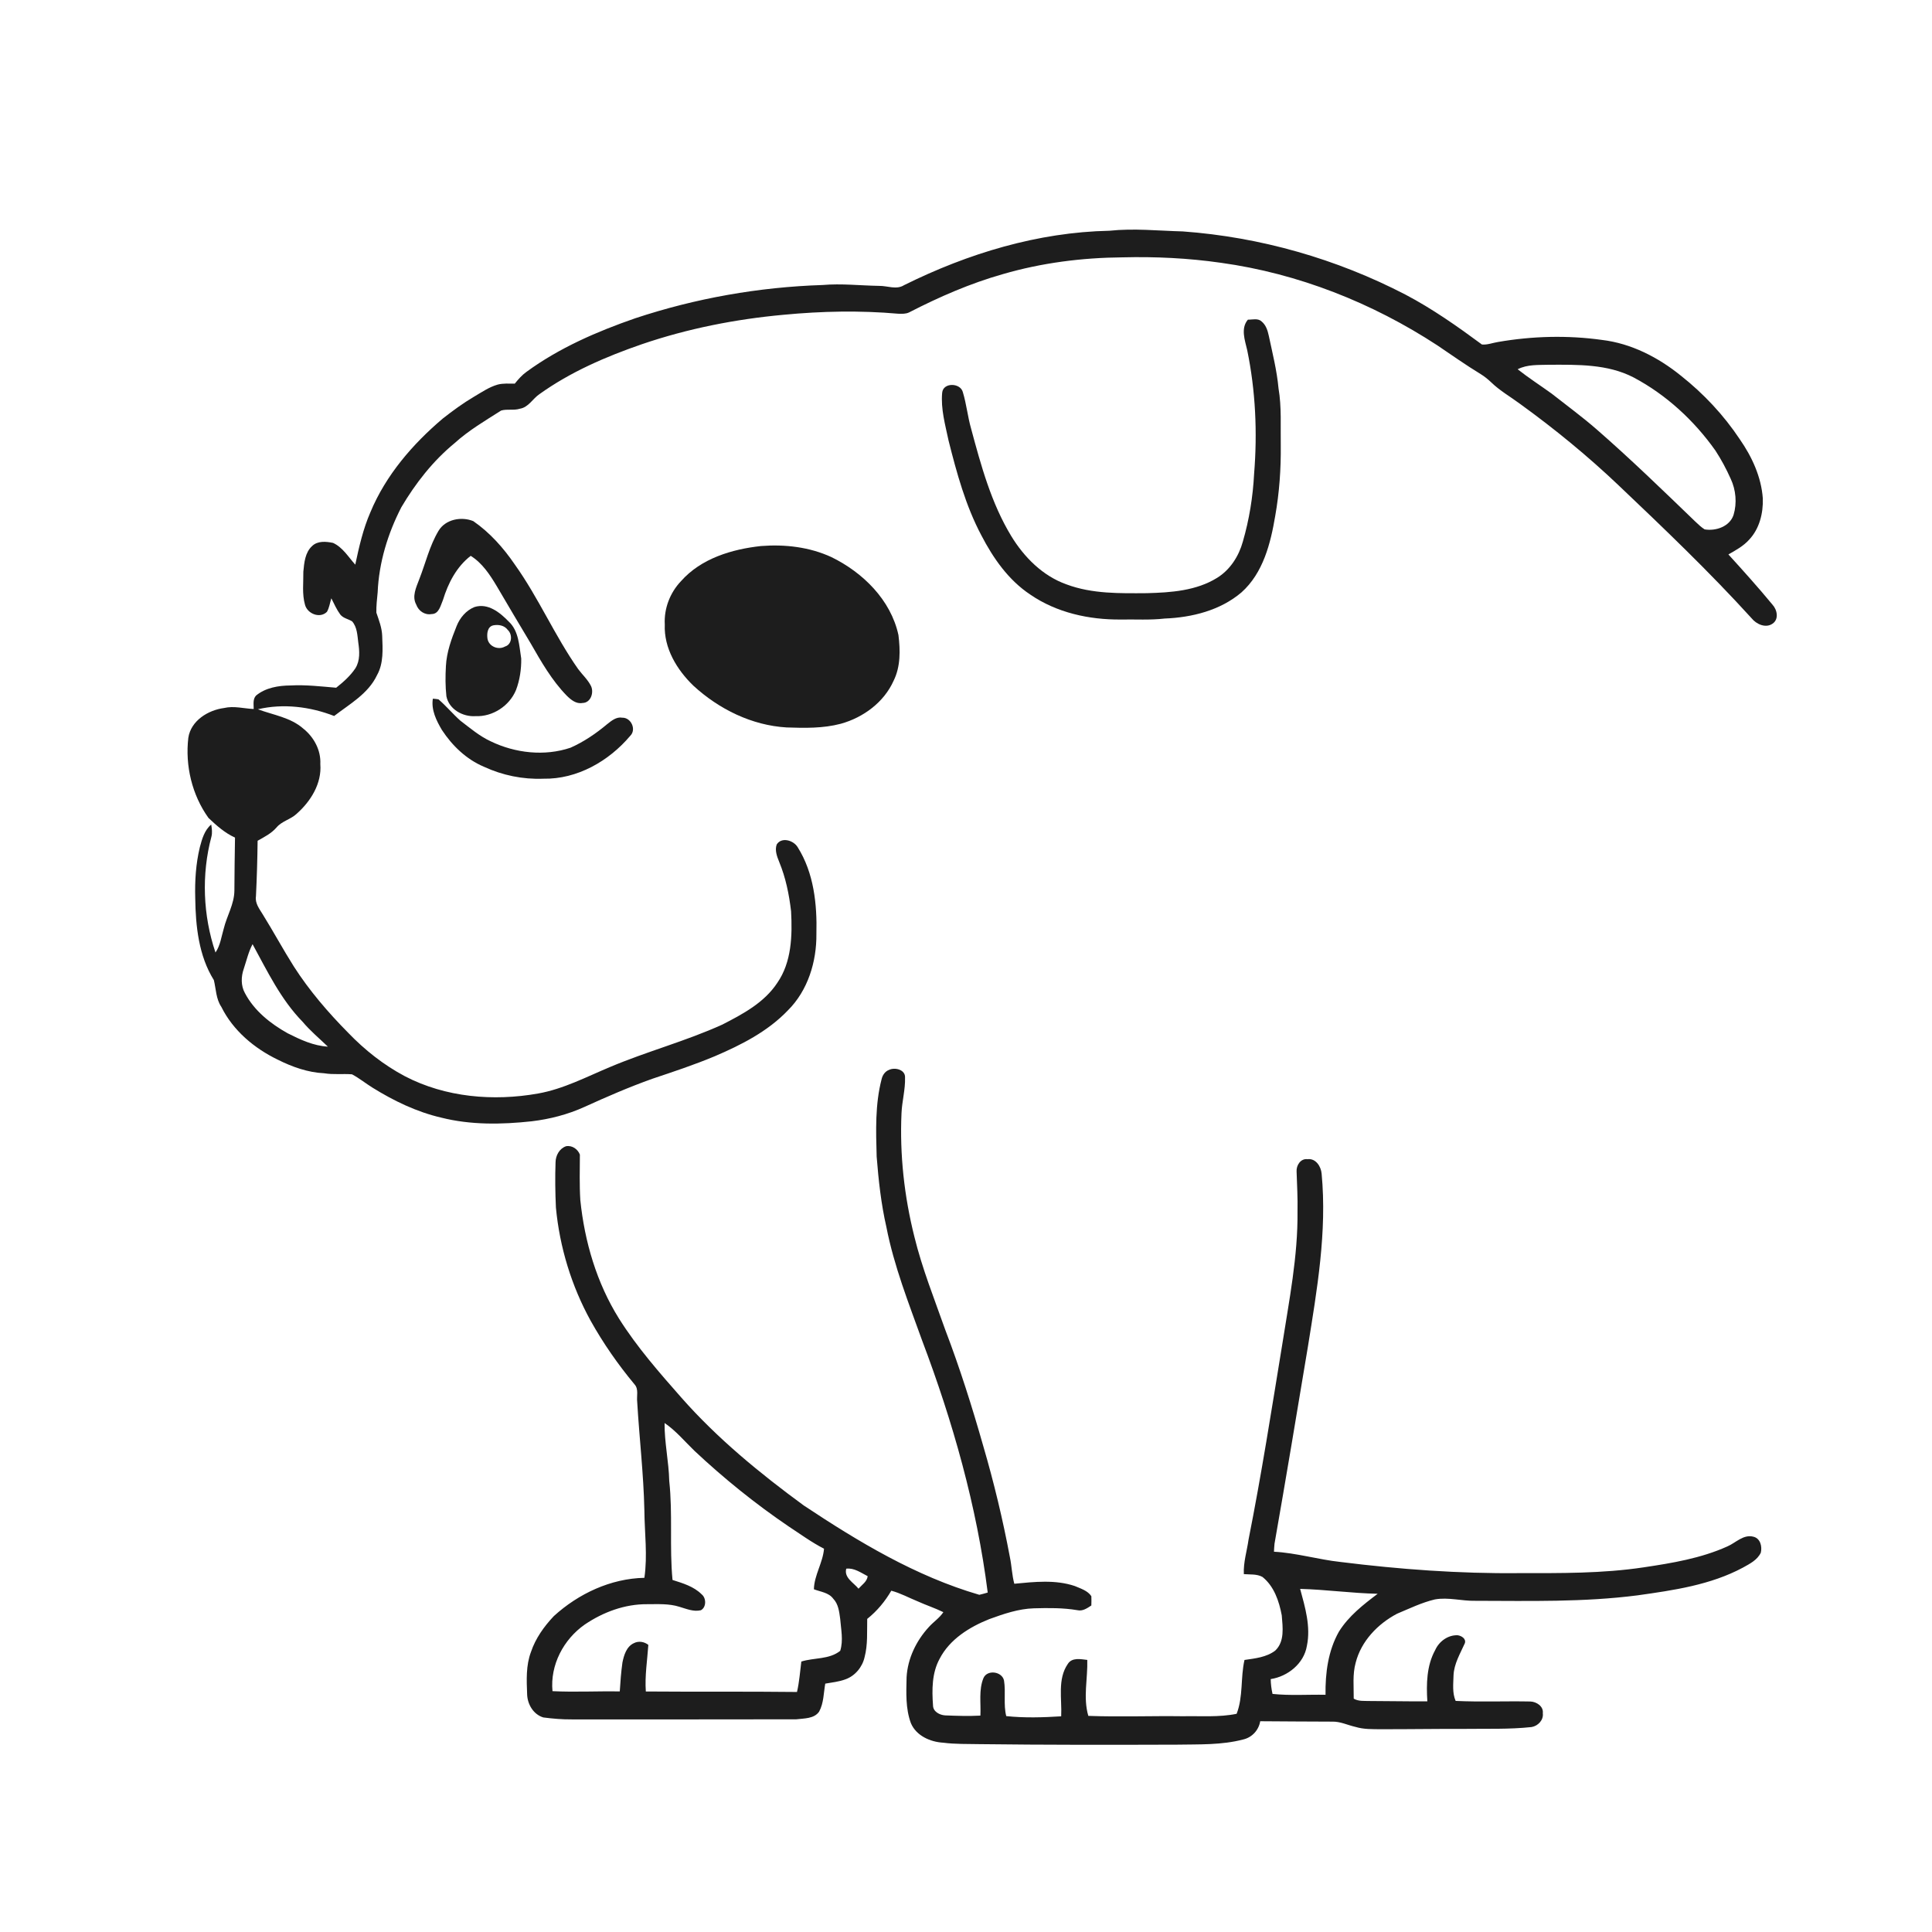
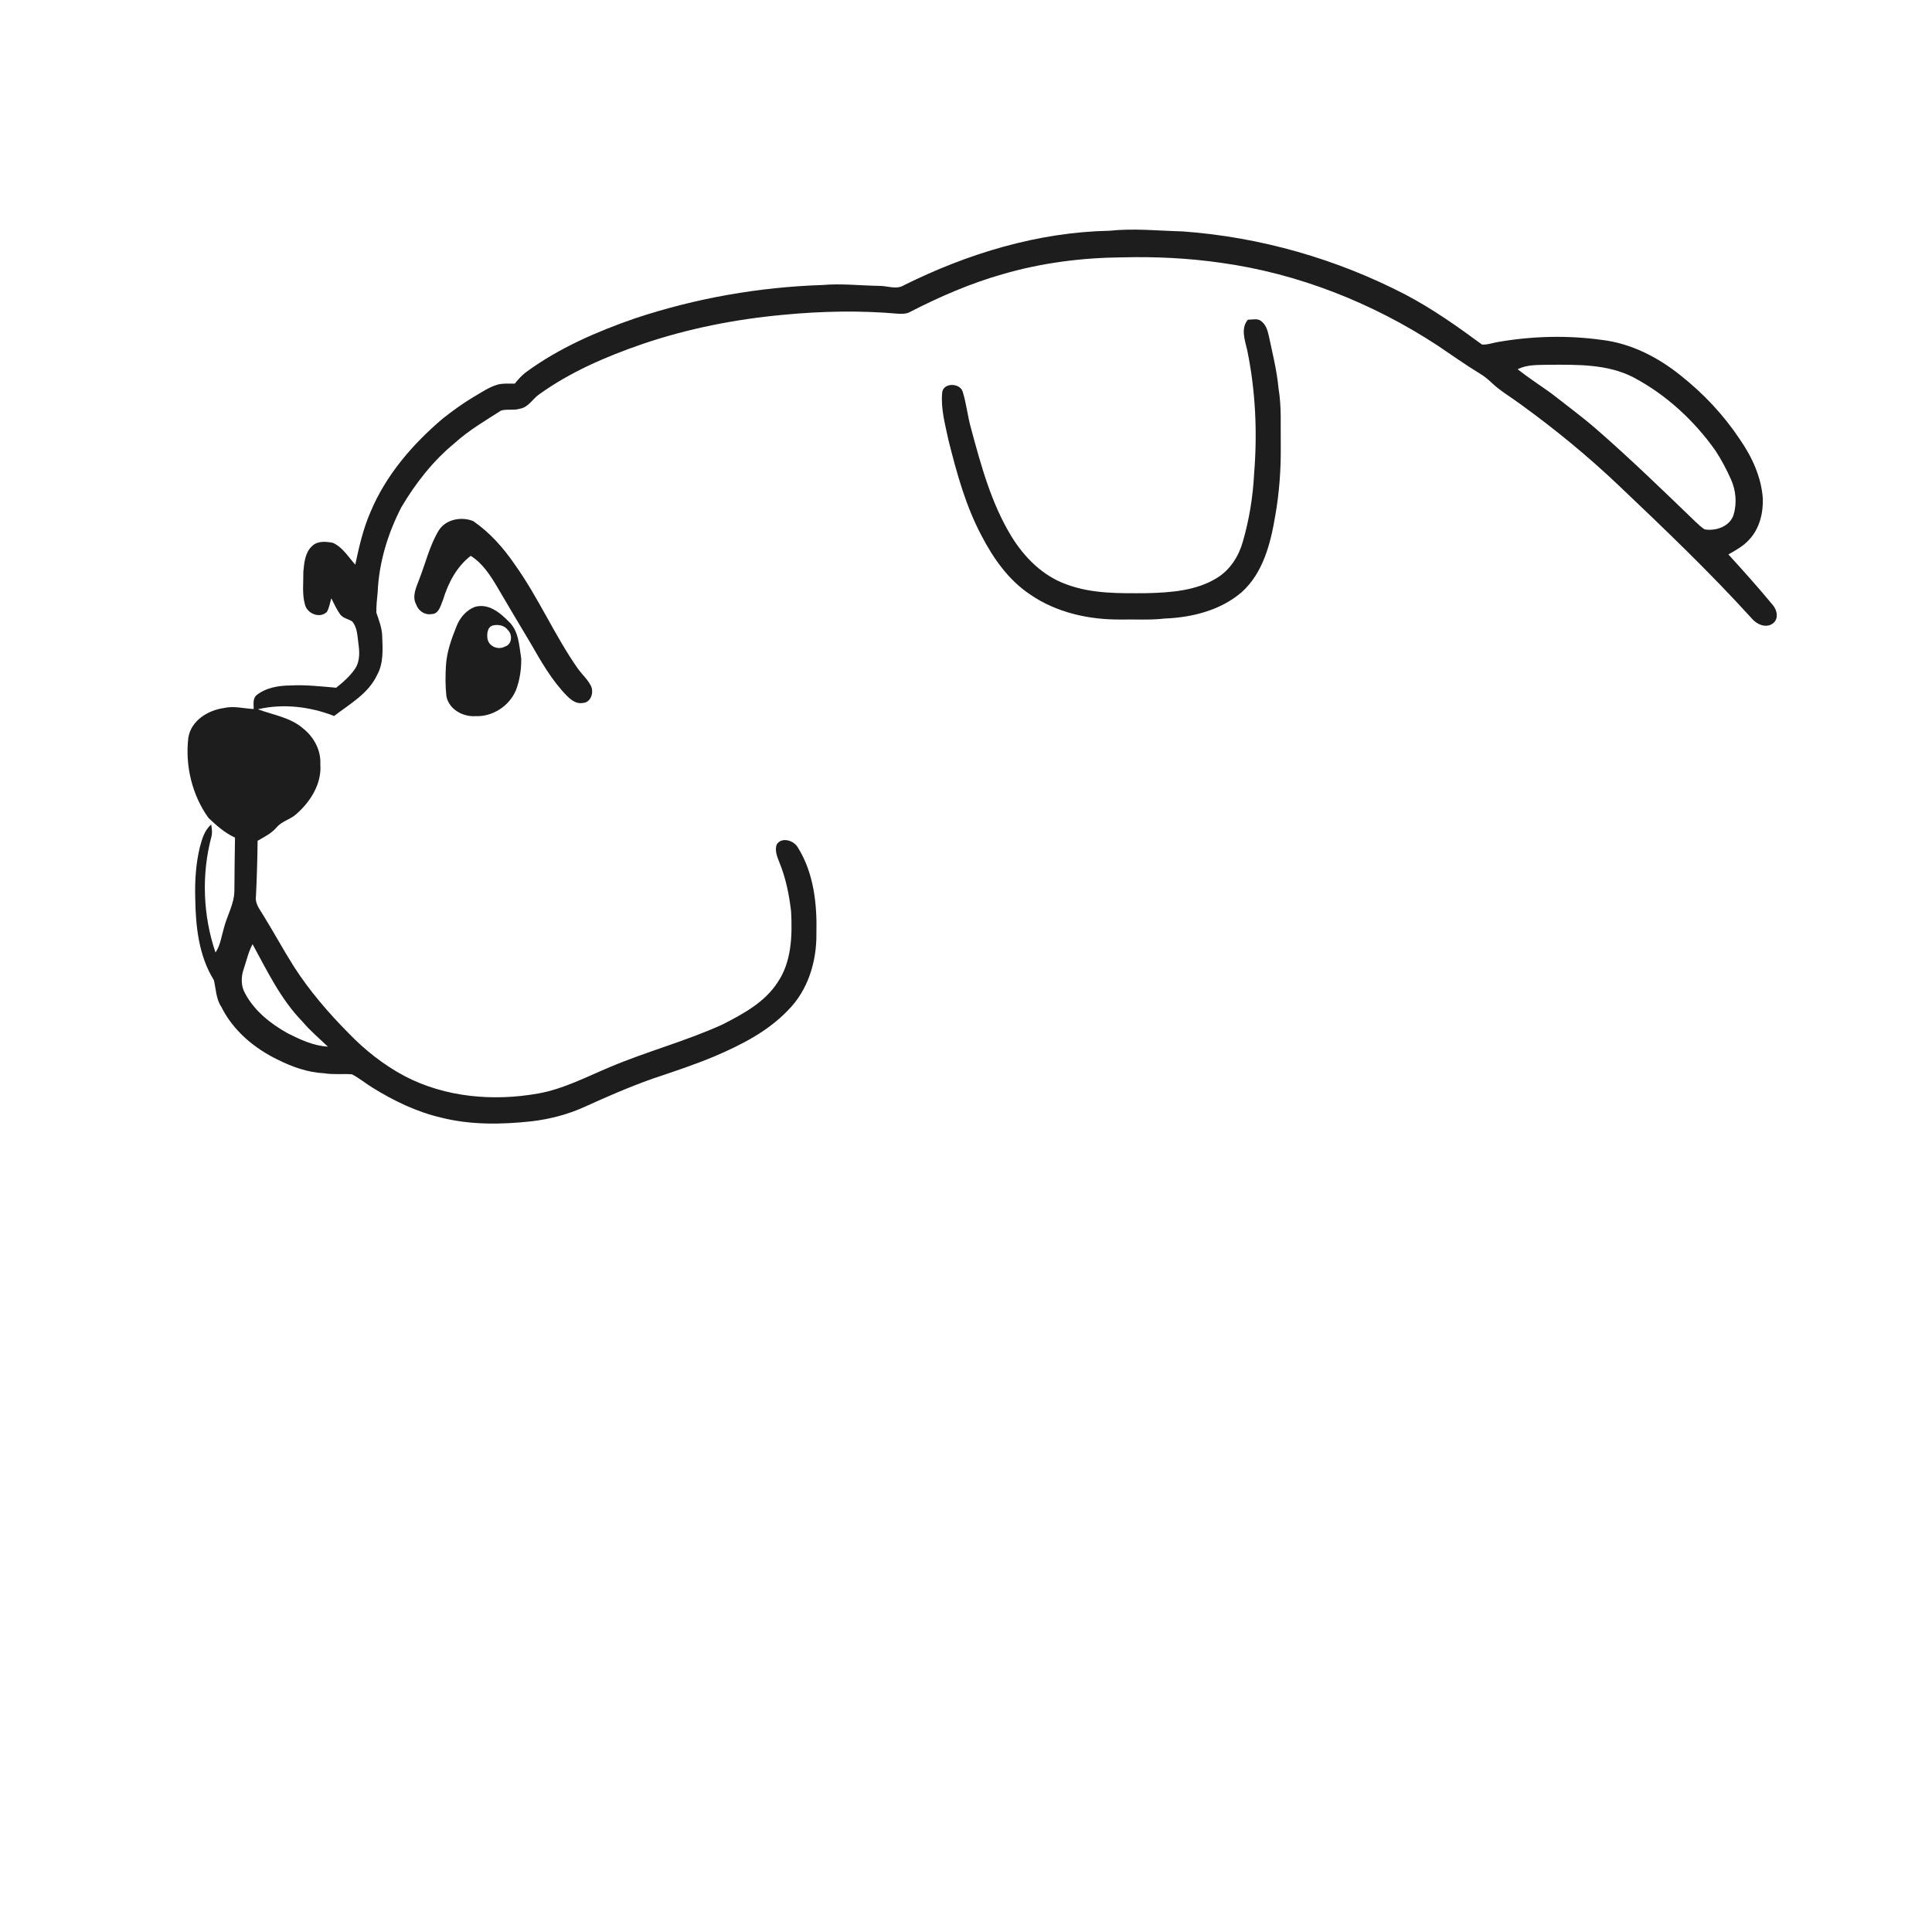
<svg xmlns="http://www.w3.org/2000/svg" width="1024pt" height="1024pt" viewBox="0 0 1024 1024" version="1.1">
  <g id="#ffffffff">
    <path fill="#ffffff" opacity="0" d=" M 0.00 0.00 L 1024.00 0.00 L 1024.00 1024.00 L 0.00 1024.00 L 0.00 0.00 M 479.18 151.14 C 475.11 153.72 470.37 151.45 465.97 151.52 C 455.98 151.36 445.98 150.19 436.00 151.06 C 402.30 152.14 368.71 158.07 336.69 168.69 C 316.43 175.71 296.45 184.36 279.06 197.08 C 276.65 198.81 274.68 201.05 272.84 203.34 C 269.82 203.36 266.74 203.07 263.79 203.84 C 259.21 205.15 255.27 207.90 251.21 210.28 C 245.42 213.69 240.01 217.67 234.73 221.80 C 218.67 235.41 204.50 251.85 196.34 271.45 C 192.46 280.34 190.30 289.83 188.30 299.27 C 184.64 295.23 181.66 290.09 176.53 287.75 C 172.87 286.98 168.32 286.56 165.41 289.43 C 161.70 292.82 161.23 298.25 160.78 302.96 C 160.86 308.83 160.03 314.85 161.67 320.58 C 162.95 325.32 169.56 327.99 173.28 324.29 C 174.55 322.09 174.86 319.50 175.61 317.11 C 177.09 320.01 178.40 323.04 180.33 325.68 C 181.88 327.70 184.60 328.05 186.65 329.35 C 189.31 332.42 189.40 336.68 189.89 340.51 C 190.57 345.07 190.92 350.12 188.37 354.20 C 185.66 358.25 181.97 361.51 178.18 364.51 C 170.13 363.83 162.07 362.87 153.98 363.31 C 147.59 363.36 140.77 364.47 135.71 368.66 C 133.89 370.59 134.49 373.40 134.46 375.79 C 129.23 375.56 123.97 374.02 118.75 375.26 C 110.27 376.38 101.22 381.96 99.82 391.01 C 98.07 405.80 101.78 421.38 110.50 433.52 C 114.74 437.53 119.18 441.51 124.56 443.94 C 124.37 453.31 124.31 462.68 124.23 472.05 C 124.17 479.21 120.24 485.41 118.59 492.20 C 117.32 496.47 116.79 501.09 114.21 504.85 C 107.57 485.22 106.71 463.53 112.05 443.49 C 112.61 441.36 112.31 439.15 111.94 437.02 C 108.38 440.01 107.08 444.68 105.93 449.00 C 103.79 457.82 103.23 466.94 103.48 475.99 C 103.69 490.87 105.30 506.58 113.35 519.48 C 114.51 524.25 114.47 529.45 117.32 533.67 C 123.54 546.23 134.79 555.65 147.26 561.67 C 154.92 565.50 163.18 568.44 171.80 568.85 C 176.69 569.67 181.66 569.02 186.56 569.41 C 190.41 571.44 193.79 574.23 197.49 576.51 C 208.75 583.50 220.87 589.35 233.83 592.36 C 249.48 596.31 265.84 596.05 281.78 594.31 C 291.41 593.17 300.88 590.72 309.73 586.71 C 321.56 581.32 333.50 576.14 345.76 571.77 C 356.89 568.04 368.05 564.35 378.89 559.81 C 392.90 553.81 406.90 546.71 417.56 535.56 C 428.19 525.01 432.86 509.73 432.71 494.99 C 433.12 479.28 431.36 462.67 422.82 449.09 C 420.68 445.40 414.24 443.43 411.66 447.61 C 410.56 450.74 411.84 453.97 413.01 456.88 C 416.45 465.19 418.24 474.08 419.29 482.98 C 419.98 495.86 419.60 509.94 411.98 520.93 C 405.11 531.41 393.70 537.49 382.85 543.05 C 363.55 551.81 342.97 557.25 323.47 565.48 C 310.91 570.72 298.71 577.18 285.18 579.59 C 261.51 583.79 236.12 581.65 214.59 570.42 C 203.40 564.49 193.34 556.53 184.58 547.43 C 173.92 536.64 163.97 525.07 155.76 512.29 C 150.03 503.22 144.93 493.77 139.27 484.66 C 137.49 481.73 135.08 478.72 135.66 475.06 C 136.14 465.25 136.43 455.44 136.54 445.62 C 140.10 443.61 143.84 441.74 146.55 438.59 C 149.42 435.14 154.14 434.32 157.32 431.24 C 164.73 424.67 170.61 415.23 169.78 404.97 C 170.15 397.65 166.40 390.71 160.78 386.21 C 154.03 380.23 144.81 378.97 136.68 375.93 C 150.04 372.77 164.37 374.52 177.10 379.49 C 185.36 373.12 195.19 367.68 199.82 357.86 C 203.39 351.51 202.83 344.02 202.57 337.02 C 202.43 332.73 200.83 328.72 199.48 324.71 C 199.39 321.11 199.83 317.51 200.17 313.93 C 200.83 298.21 205.54 282.78 212.72 268.85 C 220.23 256.15 229.48 244.30 240.92 234.90 C 248.39 228.11 257.13 223.00 265.61 217.60 C 268.79 216.65 272.31 217.67 275.54 216.63 C 280.12 215.90 282.32 211.34 285.89 208.92 C 302.37 197.12 321.16 189.01 340.24 182.43 C 364.49 174.15 389.80 169.17 415.30 166.84 C 435.48 164.91 455.86 164.49 476.07 166.28 C 478.00 166.33 480.04 166.45 481.84 165.58 C 497.77 157.38 514.31 150.16 531.58 145.28 C 552.14 139.29 573.56 136.58 594.95 136.40 C 612.40 135.96 629.89 136.81 647.17 139.29 C 688.08 144.95 727.36 160.51 761.86 183.07 C 769.44 188.20 776.93 193.49 784.76 198.26 C 786.78 199.50 788.63 201.00 790.36 202.64 C 794.98 207.14 800.64 210.32 805.79 214.16 C 824.04 227.36 841.50 241.67 857.83 257.18 C 881.93 280.07 905.99 303.05 928.36 327.67 C 930.87 330.83 935.82 333.10 939.46 330.58 C 942.97 328.25 941.96 323.21 939.47 320.51 C 931.95 311.39 924.03 302.60 916.09 293.86 C 920.00 291.64 924.04 289.45 927.08 286.05 C 932.56 280.25 934.58 272.00 934.33 264.19 C 933.52 252.79 928.58 242.09 922.12 232.81 C 913.61 220.01 902.96 208.65 890.91 199.12 C 878.91 189.41 864.56 182.01 849.09 180.17 C 830.82 177.62 812.19 178.11 794.03 181.25 C 791.18 181.69 788.37 182.86 785.45 182.59 C 772.48 173.01 759.23 163.67 744.92 156.15 C 708.39 137.20 668.01 125.65 626.95 122.66 C 613.97 122.32 600.98 120.92 588.01 122.30 C 550.07 123.07 512.99 134.36 479.18 151.14 M 661.41 169.43 C 657.47 174.07 659.85 180.38 661.05 185.61 C 665.49 207.12 666.48 229.28 664.70 251.16 C 664.08 263.29 662.12 275.38 658.74 287.05 C 656.60 294.78 652.01 301.99 645.11 306.26 C 634.07 313.13 620.65 314.05 607.99 314.39 C 593.67 314.48 578.90 314.84 565.28 309.74 C 552.66 305.27 542.80 295.33 535.95 284.08 C 525.37 266.63 519.96 246.71 514.70 227.17 C 512.88 220.82 512.26 214.20 510.34 207.88 C 509.10 202.84 499.85 202.56 499.37 208.18 C 498.58 216.76 501.01 225.20 502.76 233.52 C 507.09 250.72 511.80 268.05 520.17 283.80 C 526.41 295.86 534.53 307.47 546.00 315.09 C 559.96 324.73 577.23 328.51 594.01 328.36 C 601.77 328.21 609.58 328.74 617.31 327.84 C 631.74 327.28 646.79 323.53 657.99 313.99 C 669.52 303.70 673.45 288.01 675.91 273.36 C 678.09 261.03 678.97 248.51 678.83 236.00 C 678.65 225.94 679.34 215.79 677.64 205.82 C 676.78 196.37 674.43 187.15 672.47 177.89 C 671.87 175.13 670.96 172.23 668.68 170.39 C 666.73 168.52 663.80 169.48 661.41 169.43 M 232.41 281.38 C 227.64 289.36 225.55 298.57 222.16 307.16 C 220.60 311.34 218.22 316.12 220.62 320.46 C 221.79 323.80 225.15 326.12 228.73 325.47 C 232.71 325.48 233.53 320.83 234.80 317.95 C 237.51 309.07 242.00 300.38 249.48 294.61 C 255.63 298.44 259.65 304.60 263.30 310.69 C 269.20 320.80 275.20 330.86 281.21 340.90 C 286.81 350.65 292.44 360.57 300.34 368.67 C 302.57 370.87 305.37 373.23 308.74 372.59 C 313.08 372.54 314.86 367.18 313.29 363.70 C 311.60 360.24 308.67 357.65 306.41 354.59 C 293.98 336.89 285.43 316.80 272.85 299.19 C 266.86 290.42 259.64 282.27 250.85 276.21 C 244.56 273.63 236.08 275.20 232.41 281.38 M 403.35 289.41 C 387.92 291.08 371.59 295.99 360.98 307.99 C 355.14 314.09 351.88 322.54 352.35 331.00 C 351.81 343.57 358.78 355.01 367.54 363.46 C 381.04 375.86 398.47 384.48 416.93 385.56 C 426.53 385.89 436.31 386.09 445.67 383.60 C 457.58 380.29 468.55 372.22 473.66 360.75 C 477.35 353.27 477.19 344.64 476.19 336.57 C 472.15 317.96 457.37 303.45 440.72 295.30 C 429.07 289.91 416.05 288.42 403.35 289.41 M 251.47 321.74 C 247.05 323.53 243.74 327.44 242.02 331.82 C 239.28 338.62 236.71 345.67 236.34 353.07 C 236.04 358.39 236.02 363.74 236.60 369.04 C 237.97 375.96 245.32 380.01 251.99 379.57 C 261.11 379.99 270.02 374.14 273.49 365.75 C 275.50 360.46 276.35 354.70 276.26 349.06 C 275.16 342.28 275.03 334.42 269.62 329.42 C 264.95 324.62 258.65 319.49 251.47 321.74 M 229.42 370.32 C 228.47 376.27 231.27 381.90 234.20 386.87 C 239.65 395.20 247.21 402.48 256.47 406.38 C 266.28 410.94 277.17 413.17 287.99 412.73 C 305.88 413.08 322.72 403.42 334.04 390.00 C 337.43 386.69 334.50 380.30 329.84 380.39 C 326.70 379.82 324.13 381.99 321.84 383.79 C 315.92 388.76 309.44 393.18 302.37 396.31 C 288.62 400.94 273.09 399.19 260.12 392.93 C 254.18 390.20 249.18 385.91 244.02 381.99 C 239.97 378.39 236.50 374.18 232.40 370.66 C 231.41 370.50 230.42 370.38 229.42 370.32 M 467.26 572.02 C 463.79 585.40 464.26 599.35 464.65 613.04 C 465.64 625.57 467.00 638.11 469.81 650.38 C 473.84 671.05 481.61 690.68 488.72 710.43 C 505.03 753.55 517.71 798.27 523.51 844.08 C 522.03 844.49 520.56 844.97 519.06 845.28 C 485.38 835.47 455.03 817.20 426.01 797.93 C 402.76 780.90 380.29 762.49 361.18 740.82 C 349.42 727.46 337.60 714.00 328.09 698.90 C 316.27 680.01 309.84 658.13 307.58 636.06 C 307.08 628.04 307.31 619.99 307.35 611.96 C 306.24 609.06 303.20 606.93 300.04 607.52 C 296.49 608.73 294.49 612.46 294.45 616.08 C 294.17 624.07 294.28 632.07 294.65 640.06 C 296.62 661.02 302.90 681.59 313.06 700.04 C 319.73 711.98 327.58 723.25 336.33 733.76 C 338.62 736.27 337.35 739.98 337.73 743.06 C 338.86 762.19 341.11 781.24 341.53 800.41 C 341.62 812.36 343.28 824.36 341.54 836.27 C 323.68 836.66 306.63 844.65 293.55 856.56 C 288.37 862.04 283.84 868.35 281.43 875.56 C 278.72 882.71 279.10 890.51 279.39 898.01 C 279.55 903.32 282.70 908.68 287.97 910.28 C 292.95 910.93 297.97 911.36 303.00 911.32 C 342.68 911.30 382.36 911.38 422.03 911.27 C 426.17 910.74 431.47 911.04 434.15 907.21 C 436.62 902.67 436.52 897.33 437.40 892.36 C 440.99 891.72 444.66 891.37 448.10 890.08 C 453.21 888.27 457.09 883.57 458.25 878.31 C 460.00 871.70 459.49 864.81 459.64 858.05 C 464.83 853.92 469.06 848.83 472.40 843.11 C 477.26 844.38 481.67 846.84 486.30 848.71 C 490.81 850.77 495.55 852.29 500.00 854.48 C 497.96 857.57 494.78 859.61 492.33 862.34 C 485.64 869.60 481.07 879.04 480.51 888.97 C 480.33 897.10 479.91 905.51 482.78 913.28 C 485.58 919.98 493.09 923.29 499.97 923.67 C 506.29 924.49 512.66 924.30 519.01 924.43 C 554.01 924.86 589.01 924.82 624.01 924.70 C 635.66 924.50 647.55 924.95 658.91 921.96 C 663.61 920.88 667.15 917.03 667.94 912.29 C 680.65 912.41 693.36 912.43 706.06 912.50 C 710.36 912.36 714.29 914.37 718.42 915.29 C 722.82 916.63 727.45 916.49 732.00 916.52 C 746.67 916.55 761.33 916.30 776.00 916.35 C 787.93 916.18 799.90 916.66 811.78 915.37 C 815.19 914.79 818.20 911.64 817.72 908.05 C 818.19 904.40 814.36 901.91 811.09 901.83 C 797.91 901.56 784.70 902.15 771.52 901.52 C 769.67 897.26 770.29 892.49 770.40 887.98 C 770.66 881.81 773.94 876.44 776.39 870.96 C 777.21 868.56 774.61 866.99 772.60 866.72 C 767.44 866.51 762.73 869.98 760.67 874.59 C 756.11 882.88 755.96 892.57 756.52 901.76 C 746.36 901.81 736.20 901.59 726.04 901.57 C 723.15 901.46 720.09 901.84 717.50 900.32 C 717.57 893.96 716.80 887.46 718.54 881.25 C 721.45 869.84 730.24 860.69 740.46 855.31 C 747.06 852.56 753.56 849.37 760.55 847.72 C 767.68 846.45 774.82 848.63 781.97 848.46 C 810.66 848.51 839.46 849.24 867.98 845.56 C 887.04 842.87 906.66 840.08 923.85 830.83 C 927.42 828.85 931.45 826.82 933.27 822.94 C 934.04 819.73 933.08 815.49 929.50 814.53 C 924.10 813.00 920.03 817.73 915.48 819.66 C 901.49 825.96 886.20 828.48 871.13 830.73 C 849.25 834.02 827.07 833.80 805.00 833.79 C 773.41 834.11 741.86 831.79 710.53 827.88 C 698.67 826.60 687.16 823.09 675.23 822.44 C 675.30 821.01 675.37 819.59 675.52 818.19 C 681.62 783.46 687.41 748.66 693.20 713.87 C 698.06 683.56 703.40 652.87 700.49 622.08 C 700.18 618.26 697.37 613.82 693.02 614.40 C 689.38 613.90 686.99 617.67 687.22 620.96 C 687.44 627.96 687.87 634.97 687.71 641.99 C 687.96 665.86 683.25 689.34 679.58 712.83 C 673.95 747.25 668.57 781.72 661.77 815.94 C 660.91 822.06 658.96 828.08 659.26 834.32 C 662.55 834.60 666.12 834.15 669.13 835.81 C 675.29 840.74 677.95 848.67 679.36 856.17 C 679.86 862.46 680.99 870.04 675.89 874.86 C 671.26 878.39 665.20 879.00 659.61 879.81 C 657.45 889.19 658.98 899.24 655.44 908.35 C 646.09 910.27 636.47 909.45 627.00 909.64 C 610.28 909.41 593.54 910.07 576.83 909.45 C 573.98 899.71 576.58 889.64 576.28 879.79 C 572.77 879.39 568.22 878.36 565.96 881.92 C 560.38 890.02 562.91 900.48 562.45 909.68 C 552.76 910.29 543.00 910.59 533.33 909.57 C 531.77 903.40 533.16 896.96 532.15 890.73 C 531.18 885.92 523.32 884.76 521.27 889.38 C 518.67 895.67 519.96 902.68 519.63 909.31 C 513.40 909.64 507.14 909.44 500.91 909.19 C 498.01 909.00 494.55 907.20 494.52 903.93 C 493.91 895.60 493.90 886.72 498.02 879.19 C 503.37 868.83 513.82 862.37 524.33 858.17 C 531.96 855.40 539.78 852.69 547.97 852.44 C 555.67 852.23 563.42 852.14 571.04 853.43 C 573.84 854.09 576.22 852.38 578.43 850.94 C 578.46 849.29 578.54 847.65 578.44 846.02 C 576.46 843.03 572.76 841.97 569.64 840.62 C 559.33 837.16 548.22 838.41 537.60 839.42 C 536.35 834.80 536.24 829.99 535.26 825.32 C 531.55 805.50 526.83 785.86 521.17 766.50 C 515.26 745.72 508.74 725.08 501.03 704.89 C 495.25 688.52 488.76 672.35 484.63 655.45 C 479.27 634.09 476.82 611.96 477.82 589.96 C 478.09 583.63 479.89 577.44 479.69 571.10 C 479.90 566.93 474.33 565.55 471.21 567.06 C 469.07 567.86 467.75 569.87 467.26 572.02 Z" />
-     <path fill="#ffffff" opacity="0" d=" M 804.39 195.72 C 809.51 193.07 815.42 193.51 821.01 193.33 C 836.12 193.29 852.08 192.89 865.87 200.07 C 883.14 209.24 897.92 222.88 909.20 238.80 C 912.30 243.56 915.00 248.59 917.31 253.78 C 920.07 259.67 920.70 266.65 918.83 272.89 C 916.79 279.11 909.40 281.58 903.48 280.58 C 901.65 279.43 900.12 277.91 898.55 276.45 C 881.40 259.92 864.30 243.31 846.33 227.65 C 838.65 220.95 830.43 214.94 822.43 208.64 C 816.43 204.31 810.20 200.30 804.39 195.72 Z" />
    <path fill="#ffffff" opacity="0" d=" M 261.43 331.45 C 264.20 330.91 267.35 331.45 269.11 333.86 C 271.74 336.29 271.45 341.55 267.67 342.67 C 264.14 344.68 259.22 342.71 258.40 338.69 C 257.97 336.03 258.26 332.17 261.43 331.45 Z" />
    <path fill="#ffffff" opacity="0" d=" M 129.20 513.49 C 130.67 509.11 131.68 504.54 133.86 500.43 C 141.68 514.75 148.87 529.79 160.41 541.58 C 164.44 546.38 169.27 550.40 173.78 554.74 C 166.18 554.32 159.16 551.03 152.47 547.66 C 143.36 542.57 134.70 535.70 129.79 526.31 C 127.63 522.41 127.75 517.61 129.20 513.49 Z" />
-     <path fill="#ffffff" opacity="0" d=" M 352.24 754.23 C 358.23 758.30 362.88 763.94 368.06 768.95 C 383.63 783.56 400.31 797.03 417.99 809.03 C 424.17 813.08 430.16 817.48 436.75 820.85 C 436.13 828.28 431.56 834.88 431.38 842.34 C 434.90 843.73 439.24 844.05 441.64 847.36 C 444.39 850.20 444.80 854.30 445.32 858.03 C 445.75 863.67 447.07 869.41 445.33 874.98 C 439.43 879.67 431.52 878.51 424.72 880.65 C 424.02 886.03 423.67 891.47 422.42 896.78 C 395.72 896.47 369.01 896.74 342.30 896.52 C 341.72 888.23 343.07 880.05 343.63 871.82 C 341.48 870.11 338.46 869.62 335.99 870.90 C 332.05 872.68 330.69 877.28 329.90 881.18 C 329.19 886.25 328.80 891.37 328.49 896.49 C 316.61 896.29 304.70 896.93 292.83 896.35 C 291.50 882.49 298.72 868.85 309.99 861.00 C 319.67 854.45 331.19 850.17 342.98 850.26 C 348.69 850.27 354.56 849.87 360.09 851.63 C 363.77 852.70 367.57 854.39 371.48 853.46 C 374.44 851.88 374.39 847.03 371.92 845.05 C 367.73 840.85 361.94 839.15 356.45 837.41 C 354.78 819.98 356.61 802.37 354.71 784.93 C 354.48 774.64 352.13 764.53 352.24 754.23 Z" />
+     <path fill="#ffffff" opacity="0" d=" M 352.24 754.23 C 358.23 758.30 362.88 763.94 368.06 768.95 C 383.63 783.56 400.31 797.03 417.99 809.03 C 436.13 828.28 431.56 834.88 431.38 842.34 C 434.90 843.73 439.24 844.05 441.64 847.36 C 444.39 850.20 444.80 854.30 445.32 858.03 C 445.75 863.67 447.07 869.41 445.33 874.98 C 439.43 879.67 431.52 878.51 424.72 880.65 C 424.02 886.03 423.67 891.47 422.42 896.78 C 395.72 896.47 369.01 896.74 342.30 896.52 C 341.72 888.23 343.07 880.05 343.63 871.82 C 341.48 870.11 338.46 869.62 335.99 870.90 C 332.05 872.68 330.69 877.28 329.90 881.18 C 329.19 886.25 328.80 891.37 328.49 896.49 C 316.61 896.29 304.70 896.93 292.83 896.35 C 291.50 882.49 298.72 868.85 309.99 861.00 C 319.67 854.45 331.19 850.17 342.98 850.26 C 348.69 850.27 354.56 849.87 360.09 851.63 C 363.77 852.70 367.57 854.39 371.48 853.46 C 374.44 851.88 374.39 847.03 371.92 845.05 C 367.73 840.85 361.94 839.15 356.45 837.41 C 354.78 819.98 356.61 802.37 354.71 784.93 C 354.48 774.64 352.13 764.53 352.24 754.23 Z" />
    <path fill="#ffffff" opacity="0" d=" M 448.53 831.43 C 452.75 830.91 456.32 833.60 459.89 835.41 C 459.53 838.34 456.82 839.98 455.03 842.04 C 452.45 838.84 447.25 836.23 448.53 831.43 Z" />
-     <path fill="#ffffff" opacity="0" d=" M 689.10 842.14 C 702.83 842.51 716.46 844.44 730.20 844.74 C 722.55 850.50 714.77 856.58 709.65 864.82 C 703.92 874.94 702.39 886.81 702.56 898.27 C 693.19 898.09 683.78 898.79 674.46 897.81 C 673.88 895.22 673.54 892.59 673.50 889.95 C 682.58 888.56 691.13 881.70 692.67 872.36 C 694.81 862.14 691.75 851.93 689.10 842.14 Z" />
  </g>
  <g id="#1d1d1dff">
    <path fill="#1d1d1d" opacity="1.00" d=" M 479.18 151.14 C 512.99 134.36 550.07 123.07 588.01 122.30 C 600.98 120.92 613.97 122.32 626.95 122.66 C 668.01 125.65 708.39 137.20 744.92 156.15 C 759.23 163.67 772.48 173.01 785.45 182.59 C 788.37 182.86 791.18 181.69 794.03 181.25 C 812.19 178.11 830.82 177.62 849.09 180.17 C 864.56 182.01 878.91 189.41 890.91 199.12 C 902.96 208.65 913.61 220.01 922.12 232.81 C 928.58 242.09 933.52 252.79 934.33 264.19 C 934.58 272.00 932.56 280.25 927.08 286.05 C 924.04 289.45 920.00 291.64 916.09 293.86 C 924.03 302.60 931.95 311.39 939.47 320.51 C 941.96 323.21 942.97 328.25 939.46 330.58 C 935.82 333.10 930.87 330.83 928.36 327.67 C 905.99 303.05 881.93 280.07 857.83 257.18 C 841.50 241.67 824.04 227.36 805.79 214.16 C 800.64 210.32 794.98 207.14 790.36 202.64 C 788.63 201.00 786.78 199.50 784.76 198.26 C 776.93 193.49 769.44 188.20 761.86 183.07 C 727.36 160.51 688.08 144.95 647.17 139.29 C 629.89 136.81 612.40 135.96 594.95 136.40 C 573.56 136.58 552.14 139.29 531.58 145.28 C 514.31 150.16 497.77 157.38 481.84 165.58 C 480.04 166.45 478.00 166.33 476.07 166.28 C 455.86 164.49 435.48 164.91 415.30 166.84 C 389.80 169.17 364.49 174.15 340.24 182.43 C 321.16 189.01 302.37 197.12 285.89 208.92 C 282.32 211.34 280.12 215.90 275.54 216.63 C 272.31 217.67 268.79 216.65 265.61 217.60 C 257.13 223.00 248.39 228.11 240.92 234.90 C 229.48 244.30 220.23 256.15 212.72 268.85 C 205.54 282.78 200.83 298.21 200.17 313.93 C 199.83 317.51 199.39 321.11 199.48 324.71 C 200.83 328.72 202.43 332.73 202.57 337.02 C 202.83 344.02 203.39 351.51 199.82 357.86 C 195.19 367.68 185.36 373.12 177.10 379.49 C 164.37 374.52 150.04 372.77 136.68 375.93 C 144.81 378.97 154.03 380.23 160.78 386.21 C 166.40 390.71 170.15 397.65 169.78 404.97 C 170.61 415.23 164.73 424.67 157.32 431.24 C 154.14 434.32 149.42 435.14 146.55 438.59 C 143.84 441.74 140.10 443.61 136.54 445.62 C 136.43 455.44 136.14 465.25 135.66 475.06 C 135.08 478.72 137.49 481.73 139.27 484.66 C 144.93 493.77 150.03 503.22 155.76 512.29 C 163.97 525.07 173.92 536.64 184.58 547.43 C 193.34 556.53 203.40 564.49 214.59 570.42 C 236.12 581.65 261.51 583.79 285.18 579.59 C 298.71 577.18 310.91 570.72 323.47 565.48 C 342.97 557.25 363.55 551.81 382.85 543.05 C 393.70 537.49 405.11 531.41 411.98 520.93 C 419.60 509.94 419.98 495.86 419.29 482.98 C 418.24 474.08 416.45 465.19 413.01 456.88 C 411.84 453.97 410.56 450.74 411.66 447.61 C 414.24 443.43 420.68 445.40 422.82 449.09 C 431.36 462.67 433.12 479.28 432.71 494.99 C 432.86 509.73 428.19 525.01 417.56 535.56 C 406.90 546.71 392.90 553.81 378.89 559.81 C 368.05 564.35 356.89 568.04 345.76 571.77 C 333.50 576.14 321.56 581.32 309.73 586.71 C 300.88 590.72 291.41 593.17 281.78 594.31 C 265.84 596.05 249.48 596.31 233.83 592.36 C 220.87 589.35 208.75 583.50 197.49 576.51 C 193.79 574.23 190.41 571.44 186.56 569.41 C 181.66 569.02 176.69 569.67 171.80 568.85 C 163.18 568.44 154.92 565.50 147.26 561.67 C 134.79 555.65 123.54 546.23 117.32 533.67 C 114.47 529.45 114.51 524.25 113.35 519.48 C 105.30 506.58 103.69 490.87 103.48 475.99 C 103.23 466.94 103.79 457.82 105.93 449.00 C 107.08 444.68 108.38 440.01 111.94 437.02 C 112.31 439.15 112.61 441.36 112.05 443.49 C 106.71 463.53 107.57 485.22 114.21 504.85 C 116.79 501.09 117.32 496.47 118.59 492.20 C 120.24 485.41 124.17 479.21 124.23 472.05 C 124.31 462.68 124.37 453.31 124.56 443.94 C 119.18 441.51 114.74 437.53 110.50 433.52 C 101.78 421.38 98.07 405.80 99.82 391.01 C 101.22 381.96 110.27 376.38 118.75 375.26 C 123.97 374.02 129.23 375.56 134.46 375.79 C 134.49 373.40 133.89 370.59 135.71 368.66 C 140.77 364.47 147.59 363.36 153.98 363.31 C 162.07 362.87 170.13 363.83 178.18 364.51 C 181.97 361.51 185.66 358.25 188.37 354.20 C 190.92 350.12 190.57 345.07 189.89 340.51 C 189.40 336.68 189.31 332.42 186.65 329.35 C 184.60 328.05 181.88 327.70 180.33 325.68 C 178.40 323.04 177.09 320.01 175.61 317.11 C 174.86 319.50 174.55 322.09 173.28 324.29 C 169.56 327.99 162.95 325.32 161.67 320.58 C 160.03 314.85 160.86 308.83 160.78 302.96 C 161.23 298.25 161.70 292.82 165.41 289.43 C 168.32 286.56 172.87 286.98 176.53 287.75 C 181.66 290.09 184.64 295.23 188.30 299.27 C 190.30 289.83 192.46 280.34 196.34 271.45 C 204.50 251.85 218.67 235.41 234.73 221.80 C 240.01 217.67 245.42 213.69 251.21 210.28 C 255.27 207.90 259.21 205.15 263.79 203.84 C 266.74 203.07 269.82 203.36 272.84 203.34 C 274.68 201.05 276.65 198.81 279.06 197.08 C 296.45 184.36 316.43 175.71 336.69 168.69 C 368.71 158.07 402.30 152.14 436.00 151.06 C 445.98 150.19 455.98 151.36 465.97 151.52 C 470.37 151.45 475.11 153.72 479.18 151.14 M 804.39 195.72 C 810.20 200.30 816.43 204.31 822.43 208.64 C 830.43 214.94 838.65 220.95 846.33 227.65 C 864.30 243.31 881.40 259.92 898.55 276.45 C 900.12 277.91 901.65 279.43 903.48 280.58 C 909.40 281.58 916.79 279.11 918.83 272.89 C 920.70 266.65 920.07 259.67 917.31 253.78 C 915.00 248.59 912.30 243.56 909.20 238.80 C 897.92 222.88 883.14 209.24 865.87 200.07 C 852.08 192.89 836.12 193.29 821.01 193.33 C 815.42 193.51 809.51 193.07 804.39 195.72 M 129.20 513.49 C 127.75 517.61 127.63 522.41 129.79 526.31 C 134.70 535.70 143.36 542.57 152.47 547.66 C 159.16 551.03 166.18 554.32 173.78 554.74 C 169.27 550.40 164.44 546.38 160.41 541.58 C 148.87 529.79 141.68 514.75 133.86 500.43 C 131.68 504.54 130.67 509.11 129.20 513.49 Z" />
    <path fill="#1d1d1d" opacity="1.00" d=" M 661.41 169.43 C 663.80 169.48 666.73 168.52 668.68 170.39 C 670.96 172.23 671.87 175.13 672.47 177.89 C 674.43 187.15 676.78 196.37 677.64 205.82 C 679.34 215.79 678.65 225.94 678.83 236.00 C 678.97 248.51 678.09 261.03 675.91 273.36 C 673.45 288.01 669.52 303.70 657.99 313.99 C 646.79 323.53 631.74 327.28 617.31 327.84 C 609.58 328.74 601.77 328.21 594.01 328.36 C 577.23 328.51 559.96 324.73 546.00 315.09 C 534.53 307.47 526.41 295.86 520.17 283.80 C 511.80 268.05 507.09 250.72 502.76 233.52 C 501.01 225.20 498.58 216.76 499.37 208.18 C 499.85 202.56 509.10 202.84 510.34 207.88 C 512.26 214.20 512.88 220.82 514.70 227.17 C 519.96 246.71 525.37 266.63 535.95 284.08 C 542.80 295.33 552.66 305.27 565.28 309.74 C 578.90 314.84 593.67 314.48 607.99 314.39 C 620.65 314.05 634.07 313.13 645.11 306.26 C 652.01 301.99 656.60 294.78 658.74 287.05 C 662.12 275.38 664.08 263.29 664.70 251.16 C 666.48 229.28 665.49 207.12 661.05 185.61 C 659.85 180.38 657.47 174.07 661.41 169.43 Z" />
    <path fill="#1d1d1d" opacity="1.00" d=" M 232.41 281.38 C 236.08 275.20 244.56 273.63 250.85 276.21 C 259.64 282.27 266.86 290.42 272.85 299.19 C 285.43 316.80 293.98 336.89 306.41 354.59 C 308.67 357.65 311.60 360.24 313.29 363.70 C 314.86 367.18 313.08 372.54 308.74 372.59 C 305.37 373.23 302.57 370.87 300.34 368.67 C 292.44 360.57 286.81 350.65 281.21 340.90 C 275.20 330.86 269.20 320.80 263.30 310.69 C 259.65 304.60 255.63 298.44 249.48 294.61 C 242.00 300.38 237.51 309.07 234.80 317.95 C 233.53 320.83 232.71 325.48 228.73 325.47 C 225.15 326.12 221.79 323.80 220.62 320.46 C 218.22 316.12 220.60 311.34 222.16 307.16 C 225.55 298.57 227.64 289.36 232.41 281.38 Z" />
-     <path fill="#1d1d1d" opacity="1.00" d=" M 403.35 289.41 C 416.05 288.42 429.07 289.91 440.72 295.30 C 457.37 303.45 472.15 317.96 476.19 336.57 C 477.19 344.64 477.35 353.27 473.66 360.75 C 468.55 372.22 457.58 380.29 445.67 383.60 C 436.31 386.09 426.53 385.89 416.93 385.56 C 398.47 384.48 381.04 375.86 367.54 363.46 C 358.78 355.01 351.81 343.57 352.35 331.00 C 351.88 322.54 355.14 314.09 360.98 307.99 C 371.59 295.99 387.92 291.08 403.35 289.41 Z" />
    <path fill="#1d1d1d" opacity="1.00" d=" M 251.47 321.74 C 258.65 319.49 264.95 324.62 269.62 329.42 C 275.03 334.42 275.16 342.28 276.26 349.06 C 276.35 354.70 275.50 360.46 273.49 365.75 C 270.02 374.14 261.11 379.99 251.99 379.57 C 245.32 380.01 237.97 375.96 236.60 369.04 C 236.02 363.74 236.04 358.39 236.34 353.07 C 236.71 345.67 239.28 338.62 242.02 331.82 C 243.74 327.44 247.05 323.53 251.47 321.74 M 261.43 331.45 C 258.26 332.17 257.97 336.03 258.40 338.69 C 259.22 342.71 264.14 344.68 267.67 342.67 C 271.45 341.55 271.74 336.29 269.11 333.86 C 267.35 331.45 264.20 330.91 261.43 331.45 Z" />
-     <path fill="#1d1d1d" opacity="1.00" d=" M 229.42 370.32 C 230.42 370.38 231.41 370.50 232.40 370.66 C 236.50 374.18 239.97 378.39 244.02 381.99 C 249.18 385.91 254.18 390.20 260.12 392.93 C 273.09 399.19 288.62 400.94 302.37 396.31 C 309.44 393.18 315.92 388.76 321.84 383.79 C 324.13 381.99 326.70 379.82 329.84 380.39 C 334.50 380.30 337.43 386.69 334.04 390.00 C 322.72 403.42 305.88 413.08 287.99 412.73 C 277.17 413.17 266.28 410.94 256.47 406.38 C 247.21 402.48 239.65 395.20 234.20 386.87 C 231.27 381.90 228.47 376.27 229.42 370.32 Z" />
-     <path fill="#1d1d1d" opacity="1.00" d=" M 467.26 572.02 C 467.75 569.87 469.07 567.86 471.21 567.06 C 474.33 565.55 479.90 566.93 479.69 571.10 C 479.89 577.44 478.09 583.63 477.82 589.96 C 476.82 611.96 479.27 634.09 484.63 655.45 C 488.76 672.35 495.25 688.52 501.03 704.89 C 508.74 725.08 515.26 745.72 521.17 766.50 C 526.83 785.86 531.55 805.50 535.26 825.32 C 536.24 829.99 536.35 834.80 537.60 839.42 C 548.22 838.41 559.33 837.16 569.64 840.62 C 572.76 841.97 576.46 843.03 578.44 846.02 C 578.54 847.65 578.46 849.29 578.43 850.94 C 576.22 852.38 573.84 854.09 571.04 853.43 C 563.42 852.14 555.67 852.23 547.97 852.44 C 539.78 852.69 531.96 855.40 524.33 858.17 C 513.82 862.37 503.37 868.83 498.02 879.19 C 493.90 886.72 493.91 895.60 494.52 903.93 C 494.55 907.20 498.01 909.00 500.91 909.19 C 507.14 909.44 513.40 909.64 519.63 909.31 C 519.96 902.68 518.67 895.67 521.27 889.38 C 523.32 884.76 531.18 885.92 532.15 890.73 C 533.16 896.96 531.77 903.40 533.33 909.57 C 543.00 910.59 552.76 910.29 562.45 909.68 C 562.91 900.48 560.38 890.02 565.96 881.92 C 568.22 878.36 572.77 879.39 576.28 879.79 C 576.58 889.64 573.98 899.71 576.83 909.45 C 593.54 910.07 610.28 909.41 627.00 909.64 C 636.47 909.45 646.09 910.27 655.44 908.35 C 658.98 899.24 657.45 889.19 659.61 879.81 C 665.20 879.00 671.26 878.39 675.89 874.86 C 680.99 870.04 679.86 862.46 679.36 856.17 C 677.95 848.67 675.29 840.74 669.13 835.81 C 666.12 834.15 662.55 834.60 659.26 834.32 C 658.96 828.08 660.91 822.06 661.77 815.94 C 668.57 781.72 673.95 747.25 679.58 712.83 C 683.25 689.34 687.96 665.86 687.71 641.99 C 687.87 634.97 687.44 627.96 687.22 620.96 C 686.99 617.67 689.38 613.90 693.02 614.40 C 697.37 613.82 700.18 618.26 700.49 622.08 C 703.40 652.87 698.06 683.56 693.20 713.87 C 687.41 748.66 681.62 783.46 675.52 818.19 C 675.37 819.59 675.30 821.01 675.23 822.44 C 687.16 823.09 698.67 826.60 710.53 827.88 C 741.86 831.79 773.41 834.11 805.00 833.79 C 827.07 833.80 849.25 834.02 871.13 830.73 C 886.20 828.48 901.49 825.96 915.48 819.66 C 920.03 817.73 924.10 813.00 929.50 814.53 C 933.08 815.49 934.04 819.73 933.27 822.94 C 931.45 826.82 927.42 828.85 923.85 830.83 C 906.66 840.08 887.04 842.87 867.98 845.56 C 839.46 849.24 810.66 848.51 781.97 848.46 C 774.82 848.63 767.68 846.45 760.55 847.72 C 753.56 849.37 747.06 852.56 740.46 855.31 C 730.24 860.69 721.45 869.84 718.54 881.25 C 716.80 887.46 717.57 893.96 717.50 900.32 C 720.09 901.84 723.15 901.46 726.04 901.57 C 736.20 901.59 746.36 901.81 756.52 901.76 C 755.96 892.57 756.11 882.88 760.67 874.59 C 762.73 869.98 767.44 866.51 772.60 866.72 C 774.61 866.99 777.21 868.56 776.39 870.96 C 773.94 876.44 770.66 881.81 770.40 887.98 C 770.29 892.49 769.67 897.26 771.52 901.52 C 784.70 902.15 797.91 901.56 811.09 901.83 C 814.36 901.91 818.19 904.40 817.72 908.05 C 818.20 911.64 815.19 914.79 811.78 915.37 C 799.90 916.66 787.93 916.18 776.00 916.35 C 761.33 916.30 746.67 916.55 732.00 916.52 C 727.45 916.49 722.82 916.63 718.42 915.29 C 714.29 914.37 710.36 912.36 706.06 912.50 C 693.36 912.43 680.65 912.41 667.94 912.29 C 667.15 917.03 663.61 920.88 658.91 921.96 C 647.55 924.95 635.66 924.50 624.01 924.70 C 589.01 924.82 554.01 924.86 519.01 924.43 C 512.66 924.30 506.29 924.49 499.97 923.67 C 493.09 923.29 485.58 919.98 482.78 913.28 C 479.91 905.51 480.33 897.10 480.51 888.97 C 481.07 879.04 485.64 869.60 492.33 862.34 C 494.78 859.61 497.96 857.57 500.00 854.48 C 495.55 852.29 490.81 850.77 486.30 848.71 C 481.67 846.84 477.26 844.38 472.40 843.11 C 469.06 848.83 464.83 853.92 459.64 858.05 C 459.49 864.81 460.00 871.70 458.25 878.31 C 457.09 883.57 453.21 888.27 448.10 890.08 C 444.66 891.37 440.99 891.72 437.40 892.36 C 436.52 897.33 436.62 902.67 434.15 907.21 C 431.47 911.04 426.17 910.74 422.03 911.27 C 382.36 911.38 342.68 911.30 303.00 911.32 C 297.97 911.36 292.95 910.93 287.97 910.28 C 282.70 908.68 279.55 903.32 279.39 898.01 C 279.10 890.51 278.72 882.71 281.43 875.56 C 283.84 868.35 288.37 862.04 293.55 856.56 C 306.63 844.65 323.68 836.66 341.54 836.27 C 343.28 824.36 341.62 812.36 341.53 800.41 C 341.11 781.24 338.86 762.19 337.73 743.06 C 337.35 739.98 338.62 736.27 336.33 733.76 C 327.58 723.25 319.73 711.98 313.06 700.04 C 302.90 681.59 296.62 661.02 294.65 640.06 C 294.28 632.07 294.17 624.07 294.45 616.08 C 294.49 612.46 296.49 608.73 300.04 607.52 C 303.20 606.93 306.24 609.06 307.35 611.96 C 307.31 619.99 307.08 628.04 307.58 636.06 C 309.84 658.13 316.27 680.01 328.09 698.90 C 337.60 714.00 349.42 727.46 361.18 740.82 C 380.29 762.49 402.76 780.90 426.01 797.93 C 455.03 817.20 485.38 835.47 519.06 845.28 C 520.56 844.97 522.03 844.49 523.51 844.08 C 517.71 798.27 505.03 753.55 488.72 710.43 C 481.61 690.68 473.84 671.05 469.81 650.38 C 467.00 638.11 465.64 625.57 464.65 613.04 C 464.26 599.35 463.79 585.40 467.26 572.02 M 352.24 754.23 C 352.13 764.53 354.48 774.64 354.71 784.93 C 356.61 802.37 354.78 819.98 356.45 837.41 C 361.94 839.15 367.73 840.85 371.92 845.05 C 374.39 847.03 374.44 851.88 371.48 853.46 C 367.57 854.39 363.77 852.70 360.09 851.63 C 354.56 849.87 348.69 850.27 342.98 850.26 C 331.19 850.17 319.67 854.45 309.99 861.00 C 298.72 868.85 291.50 882.49 292.83 896.35 C 304.70 896.93 316.61 896.29 328.49 896.49 C 328.80 891.37 329.19 886.25 329.90 881.18 C 330.69 877.28 332.05 872.68 335.99 870.90 C 338.46 869.62 341.48 870.11 343.63 871.82 C 343.07 880.05 341.72 888.23 342.30 896.52 C 369.01 896.74 395.72 896.47 422.42 896.78 C 423.67 891.47 424.02 886.03 424.72 880.65 C 431.52 878.51 439.43 879.67 445.33 874.98 C 447.07 869.41 445.75 863.67 445.32 858.03 C 444.80 854.30 444.39 850.20 441.64 847.36 C 439.24 844.05 434.90 843.73 431.38 842.34 C 431.56 834.88 436.13 828.28 436.75 820.85 C 430.16 817.48 424.17 813.08 417.99 809.03 C 400.31 797.03 383.63 783.56 368.06 768.95 C 362.88 763.94 358.23 758.30 352.24 754.23 M 448.53 831.43 C 447.25 836.23 452.45 838.84 455.03 842.04 C 456.82 839.98 459.53 838.34 459.89 835.41 C 456.32 833.60 452.75 830.91 448.53 831.43 M 689.10 842.14 C 691.75 851.93 694.81 862.14 692.67 872.36 C 691.13 881.70 682.58 888.56 673.50 889.95 C 673.54 892.59 673.88 895.22 674.46 897.81 C 683.78 898.79 693.19 898.09 702.56 898.27 C 702.39 886.81 703.92 874.94 709.65 864.82 C 714.77 856.58 722.55 850.50 730.20 844.74 C 716.46 844.44 702.83 842.51 689.10 842.14 Z" />
  </g>
</svg>